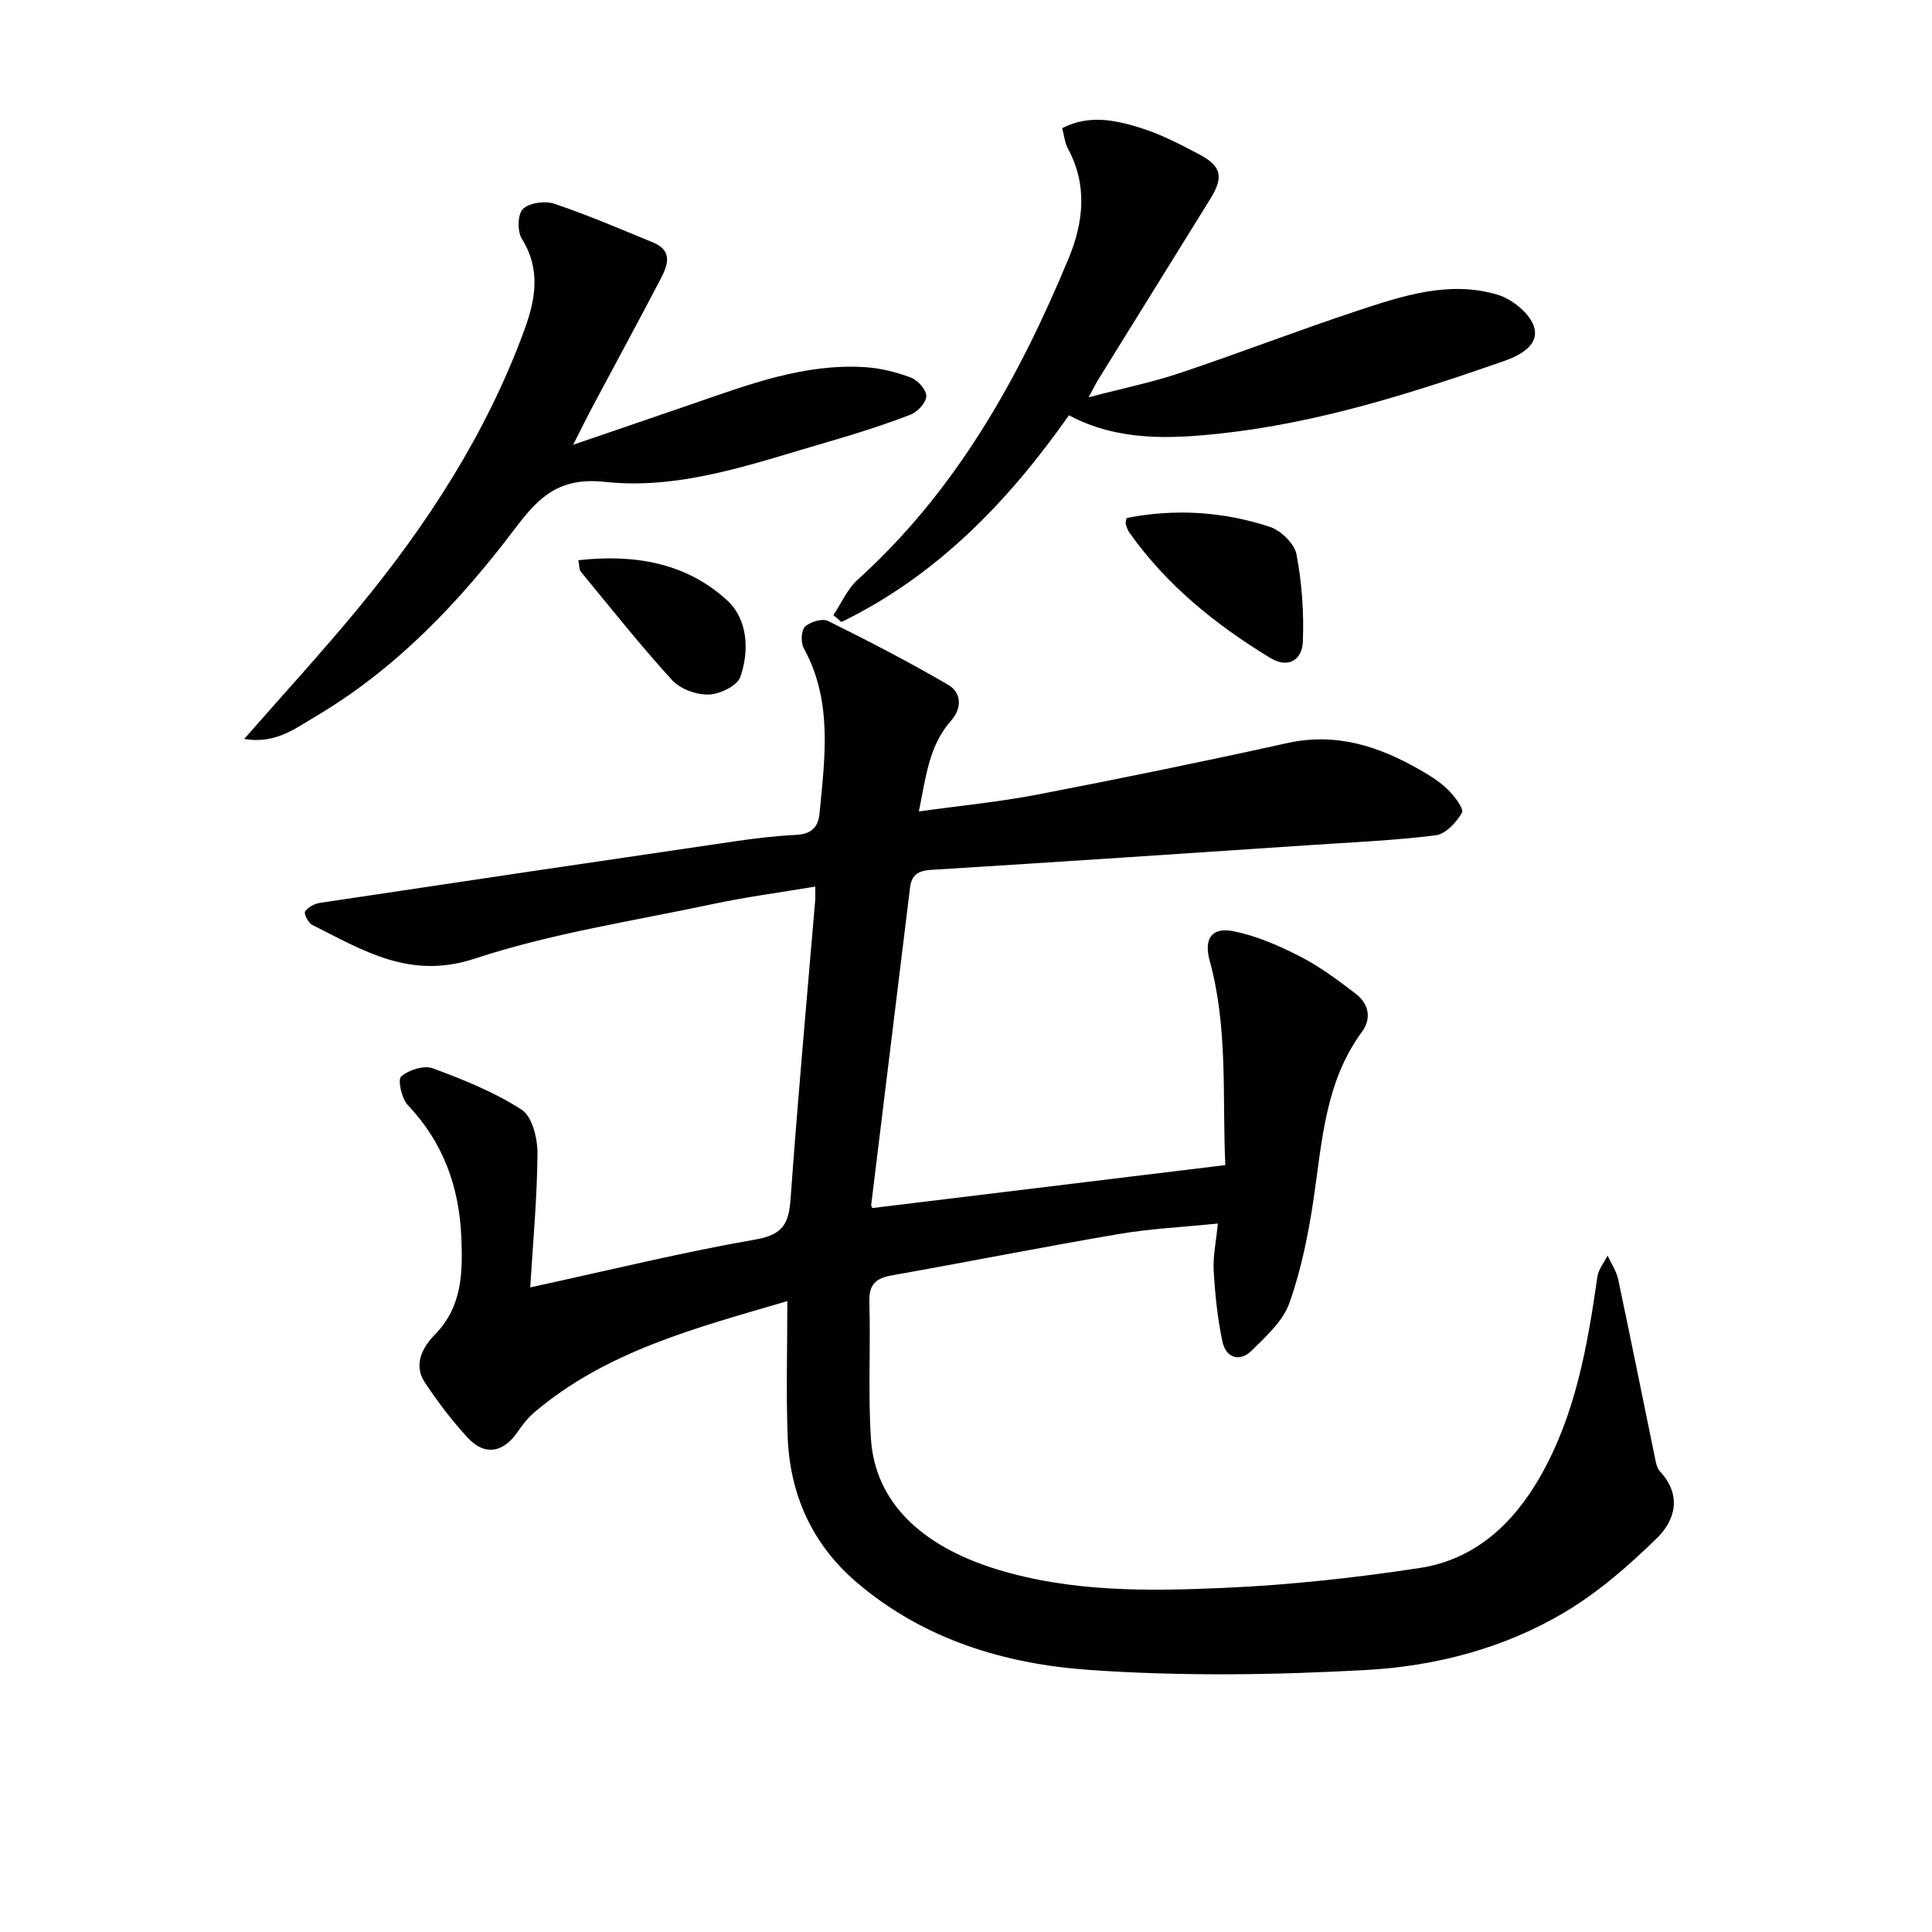
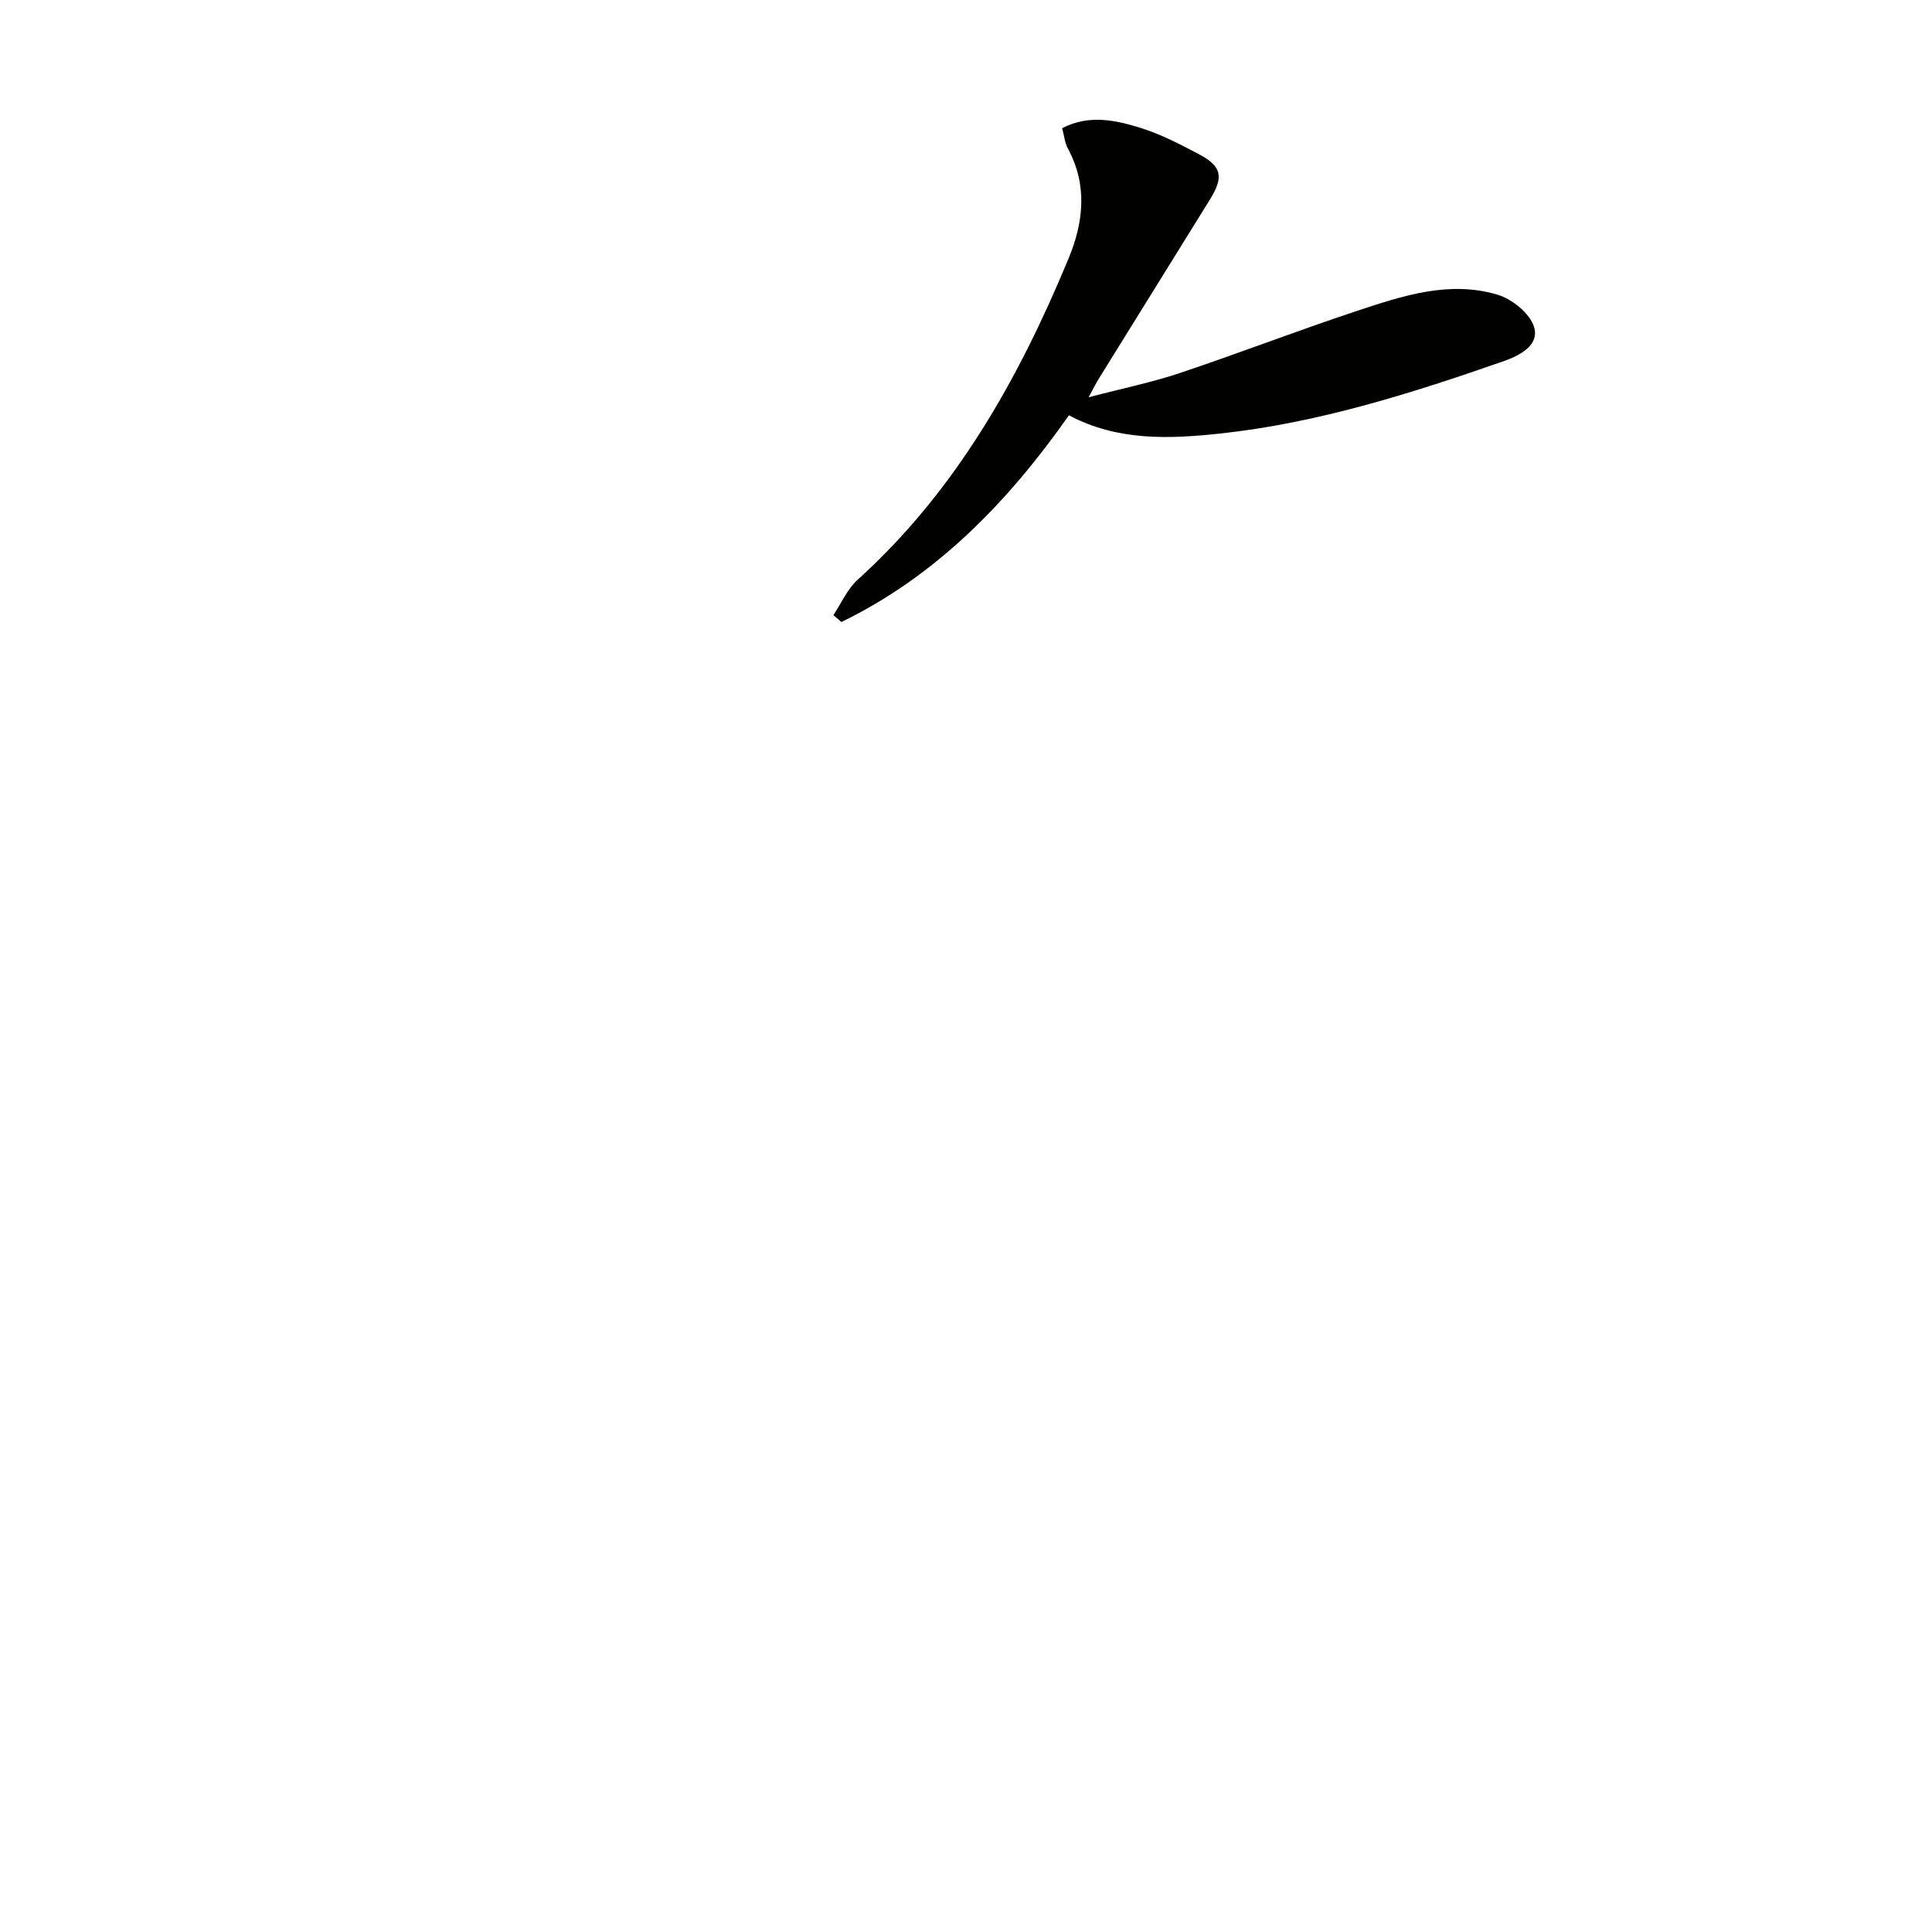
<svg xmlns="http://www.w3.org/2000/svg" enable-background="new 0 0 400 400" viewBox="0 0 400 400">
-   <path d="m109.78 266.54c16.31-3.54 31.45-7.27 46.77-9.94 5.84-1.02 6.79-3.59 7.15-8.64 1.47-20.55 3.35-41.06 5.08-61.59.05-.64.01-1.29.01-2.81-7.24 1.22-14.23 2.13-21.1 3.59-16.54 3.52-33.43 6.06-49.42 11.33-13.43 4.42-23.1-1.72-33.64-7-.81-.41-1.76-2.35-1.47-2.76.62-.9 1.95-1.62 3.08-1.79 28.73-4.32 57.46-8.58 86.21-12.79 4.11-.6 8.25-1.08 12.4-1.29 3.07-.15 4.56-1.54 4.83-4.47 1.1-11.59 2.75-23.2-3.26-34.16-.64-1.17-.57-3.67.24-4.46 1.05-1.02 3.59-1.78 4.77-1.2 8.42 4.17 16.78 8.5 24.89 13.23 2.85 1.66 2.81 4.92.6 7.41-4.6 5.16-5.19 11.57-6.68 18.8 8.68-1.21 16.7-1.98 24.59-3.5 17.26-3.33 34.49-6.85 51.65-10.65 10.17-2.25 19.04.66 27.6 5.59 2.01 1.16 4.05 2.42 5.68 4.03 1.36 1.34 3.38 3.97 2.92 4.79-1.14 2.01-3.4 4.44-5.46 4.69-8.73 1.08-17.55 1.45-26.33 2.04-26.05 1.74-52.1 3.5-78.15 5.11-2.65.16-4 1.07-4.32 3.63-2.69 21.91-5.38 43.83-8.05 65.74-.03.27.24.58.27.64 24.23-2.95 48.38-5.89 73.05-8.89-.66-13.99.61-28.32-3.24-42.33-1.22-4.44.36-6.97 4.8-6.11 4.78.93 9.45 2.96 13.82 5.19 4.11 2.1 7.88 4.92 11.57 7.73 2.72 2.07 3.42 5.11 1.31 7.97-7.56 10.29-8.2 22.45-9.96 34.41-1.08 7.32-2.56 14.71-5.02 21.66-1.33 3.77-4.84 6.95-7.84 9.9-2.5 2.45-5.32 1.46-6.03-1.84-1.03-4.81-1.53-9.77-1.82-14.7-.17-2.94.49-5.92.86-9.78-7.17.73-13.9 1.05-20.49 2.17-15.69 2.67-31.31 5.78-46.98 8.56-3.32.59-4.79 1.84-4.68 5.5.29 9.45-.29 18.94.33 28.36.85 12.96 10.3 22.11 25.88 26.94 15.59 4.83 31.59 4.6 47.52 3.89 13.42-.6 26.85-2.07 40.14-4.09 11.4-1.73 19.34-9.02 25-18.9 7.35-12.84 9.79-27.05 11.86-41.4.22-1.54 1.38-2.94 2.11-4.4.75 1.63 1.82 3.19 2.19 4.9 2.65 12.49 5.15 25 7.73 37.51.16.8.41 1.72.93 2.28 4.52 4.86 3.25 10.03-.65 13.83-5.76 5.62-11.98 11.07-18.85 15.19-12.58 7.55-26.83 11.29-41.27 12.09-19.04 1.06-38.26 1.32-57.27 0-17.51-1.21-34.36-6.27-48.23-18.1-9.24-7.88-13.87-18.16-14.33-30.16-.35-9.13-.07-18.29-.07-28.11-18.81 5.53-37.32 10.27-52.37 23.02-1.37 1.16-2.5 2.65-3.53 4.13-2.96 4.26-6.76 4.93-10.26 1.15-3.27-3.52-6.19-7.42-8.87-11.42-2.51-3.75-.43-7.4 2.06-9.95 5.66-5.78 5.76-12.74 5.48-19.98-.41-10.51-3.71-19.76-11.09-27.54-1.28-1.35-2.13-5.25-1.37-5.92 1.55-1.36 4.71-2.36 6.53-1.69 6.35 2.34 12.76 4.92 18.4 8.56 2.18 1.41 3.31 5.92 3.29 9.01-.06 9.14-.92 18.24-1.5 27.79z" fill="#010100" />
  <path d="m219.91 26.53c5.57-2.86 11.01-1.67 16.2-.06 4.24 1.32 8.27 3.42 12.21 5.51 4.64 2.46 5.06 4.7 2.2 9.3-7.7 12.43-15.42 24.85-23.12 37.28-.51.82-.93 1.7-2.01 3.69 7.02-1.84 13.11-3.08 18.95-5.04 12.24-4.1 24.29-8.76 36.54-12.82 9.45-3.13 19.15-6.37 29.16-3.38 3.03.9 6.74 3.9 7.58 6.7 1.12 3.75-2.92 5.88-6.31 7.07-19.13 6.67-38.46 12.8-58.69 14.98-10.52 1.13-21.26 1.58-31.31-3.78-12.64 17.99-27.42 33.22-47.1 42.8-.56-.47-1.11-.95-1.67-1.42 1.65-2.46 2.87-5.38 5-7.31 20.37-18.41 33.38-41.64 43.71-66.57 3.06-7.38 3.96-15.11-.13-22.67-.68-1.25-.81-2.81-1.21-4.28z" fill="#010100" />
-   <path d="m50.56 152.99c8.3-9.48 16.16-18.03 23.54-26.98 14.36-17.39 26.53-36.16 34.38-57.46 2.36-6.39 3.58-12.68-.44-19.11-.96-1.53-.88-5.13.23-6.18 1.36-1.29 4.59-1.72 6.52-1.07 6.91 2.33 13.63 5.22 20.38 7.99 4.4 1.81 2.96 4.99 1.45 7.87-4.54 8.69-9.23 17.31-13.84 25.96-1.24 2.32-2.39 4.69-4.11 8.07 8.84-3.03 16.75-5.72 24.64-8.44 11.6-4 23.14-8.4 35.72-7.63 3.24.2 6.54 1.02 9.58 2.17 1.42.54 3.2 2.54 3.17 3.84-.03 1.34-1.82 3.28-3.26 3.83-5.57 2.13-11.26 3.96-17 5.61-15.15 4.37-30.37 10.02-46.24 8.31-9.5-1.02-13.7 3.11-18.58 9.57-11.58 15.34-24.75 29.21-41.52 39.09-4.15 2.47-8.28 5.66-14.62 4.56z" fill="#010100" />
-   <path d="m233.26 107.24c10.02-1.96 20-1.35 29.68 1.85 2.28.76 5.07 3.47 5.49 5.69 1.12 5.92 1.56 12.09 1.31 18.12-.15 3.64-2.93 5.63-6.76 3.31-11.3-6.87-21.45-15.06-29.17-25.96-.37-.52-.57-1.18-.74-1.81-.09-.28.08-.64.19-1.2z" fill="#010100" />
-   <path d="m119.74 115.99c11.64-1.31 22.33.53 30.8 8.3 4.24 3.89 4.68 10.37 2.72 15.89-.65 1.83-4.26 3.56-6.56 3.62-2.54.07-5.88-1.15-7.56-3-6.59-7.22-12.67-14.9-18.89-22.44-.35-.42-.28-1.2-.51-2.37z" fill="#010100" />
</svg>